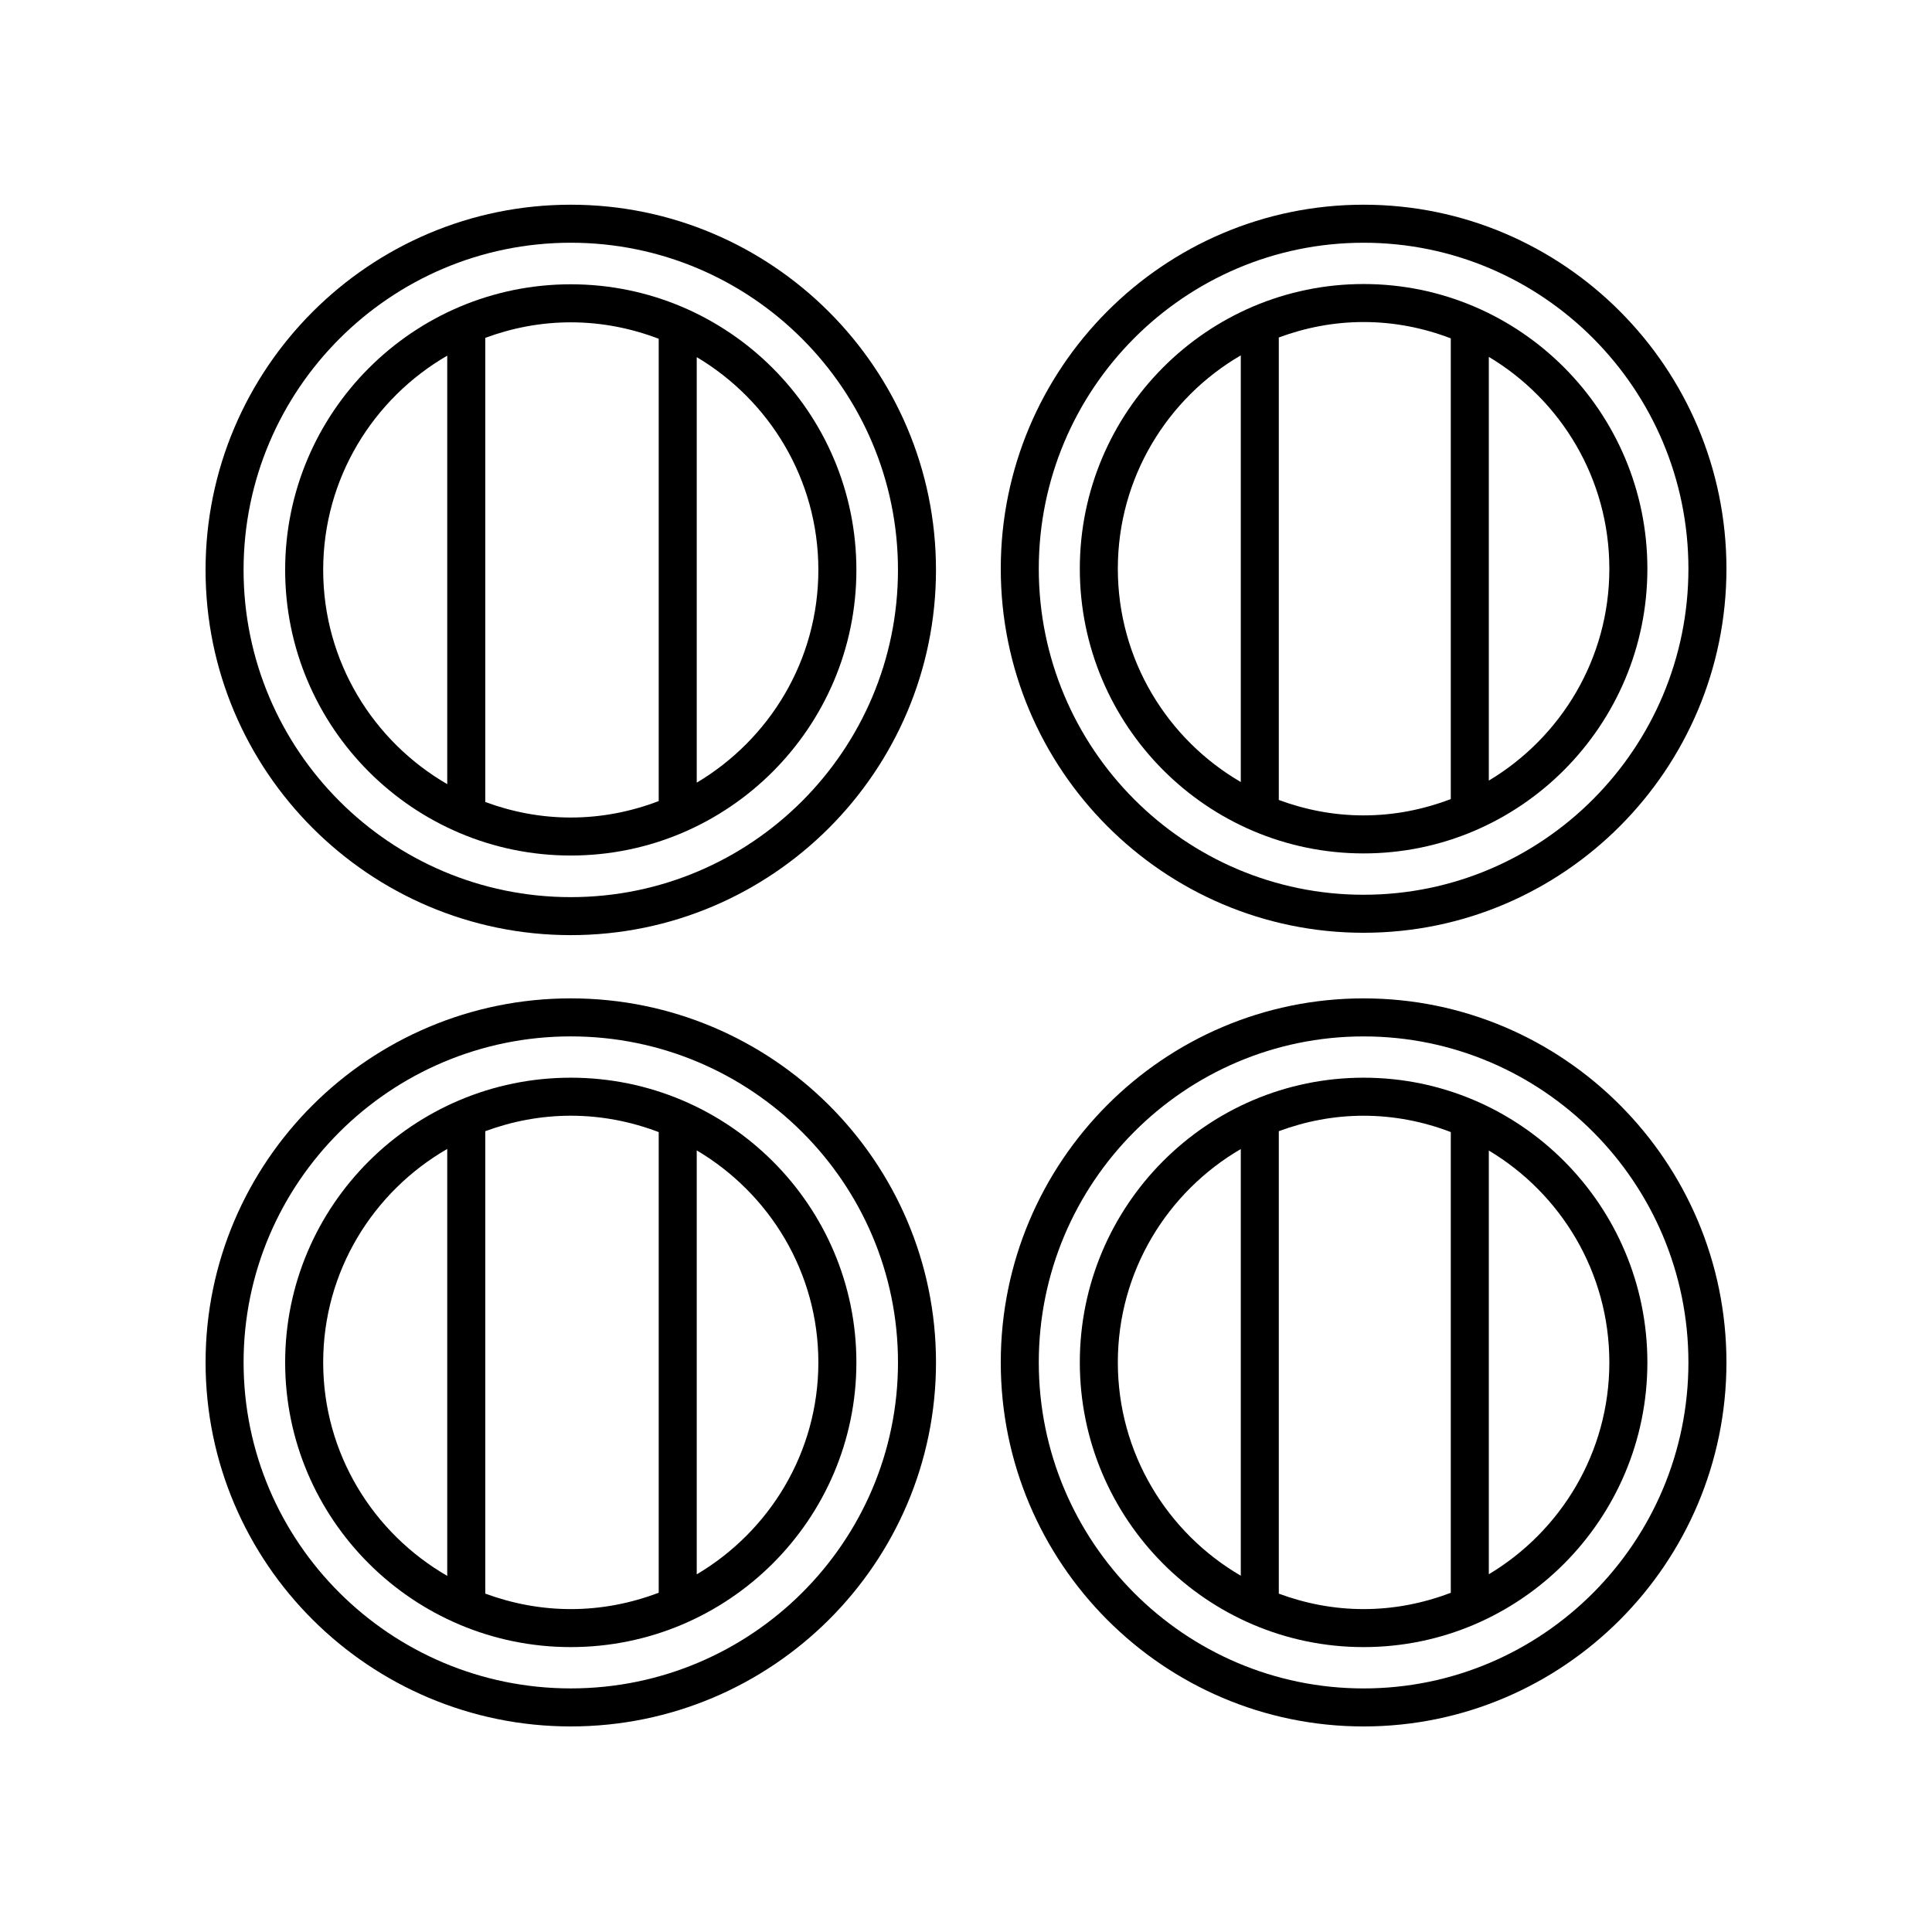
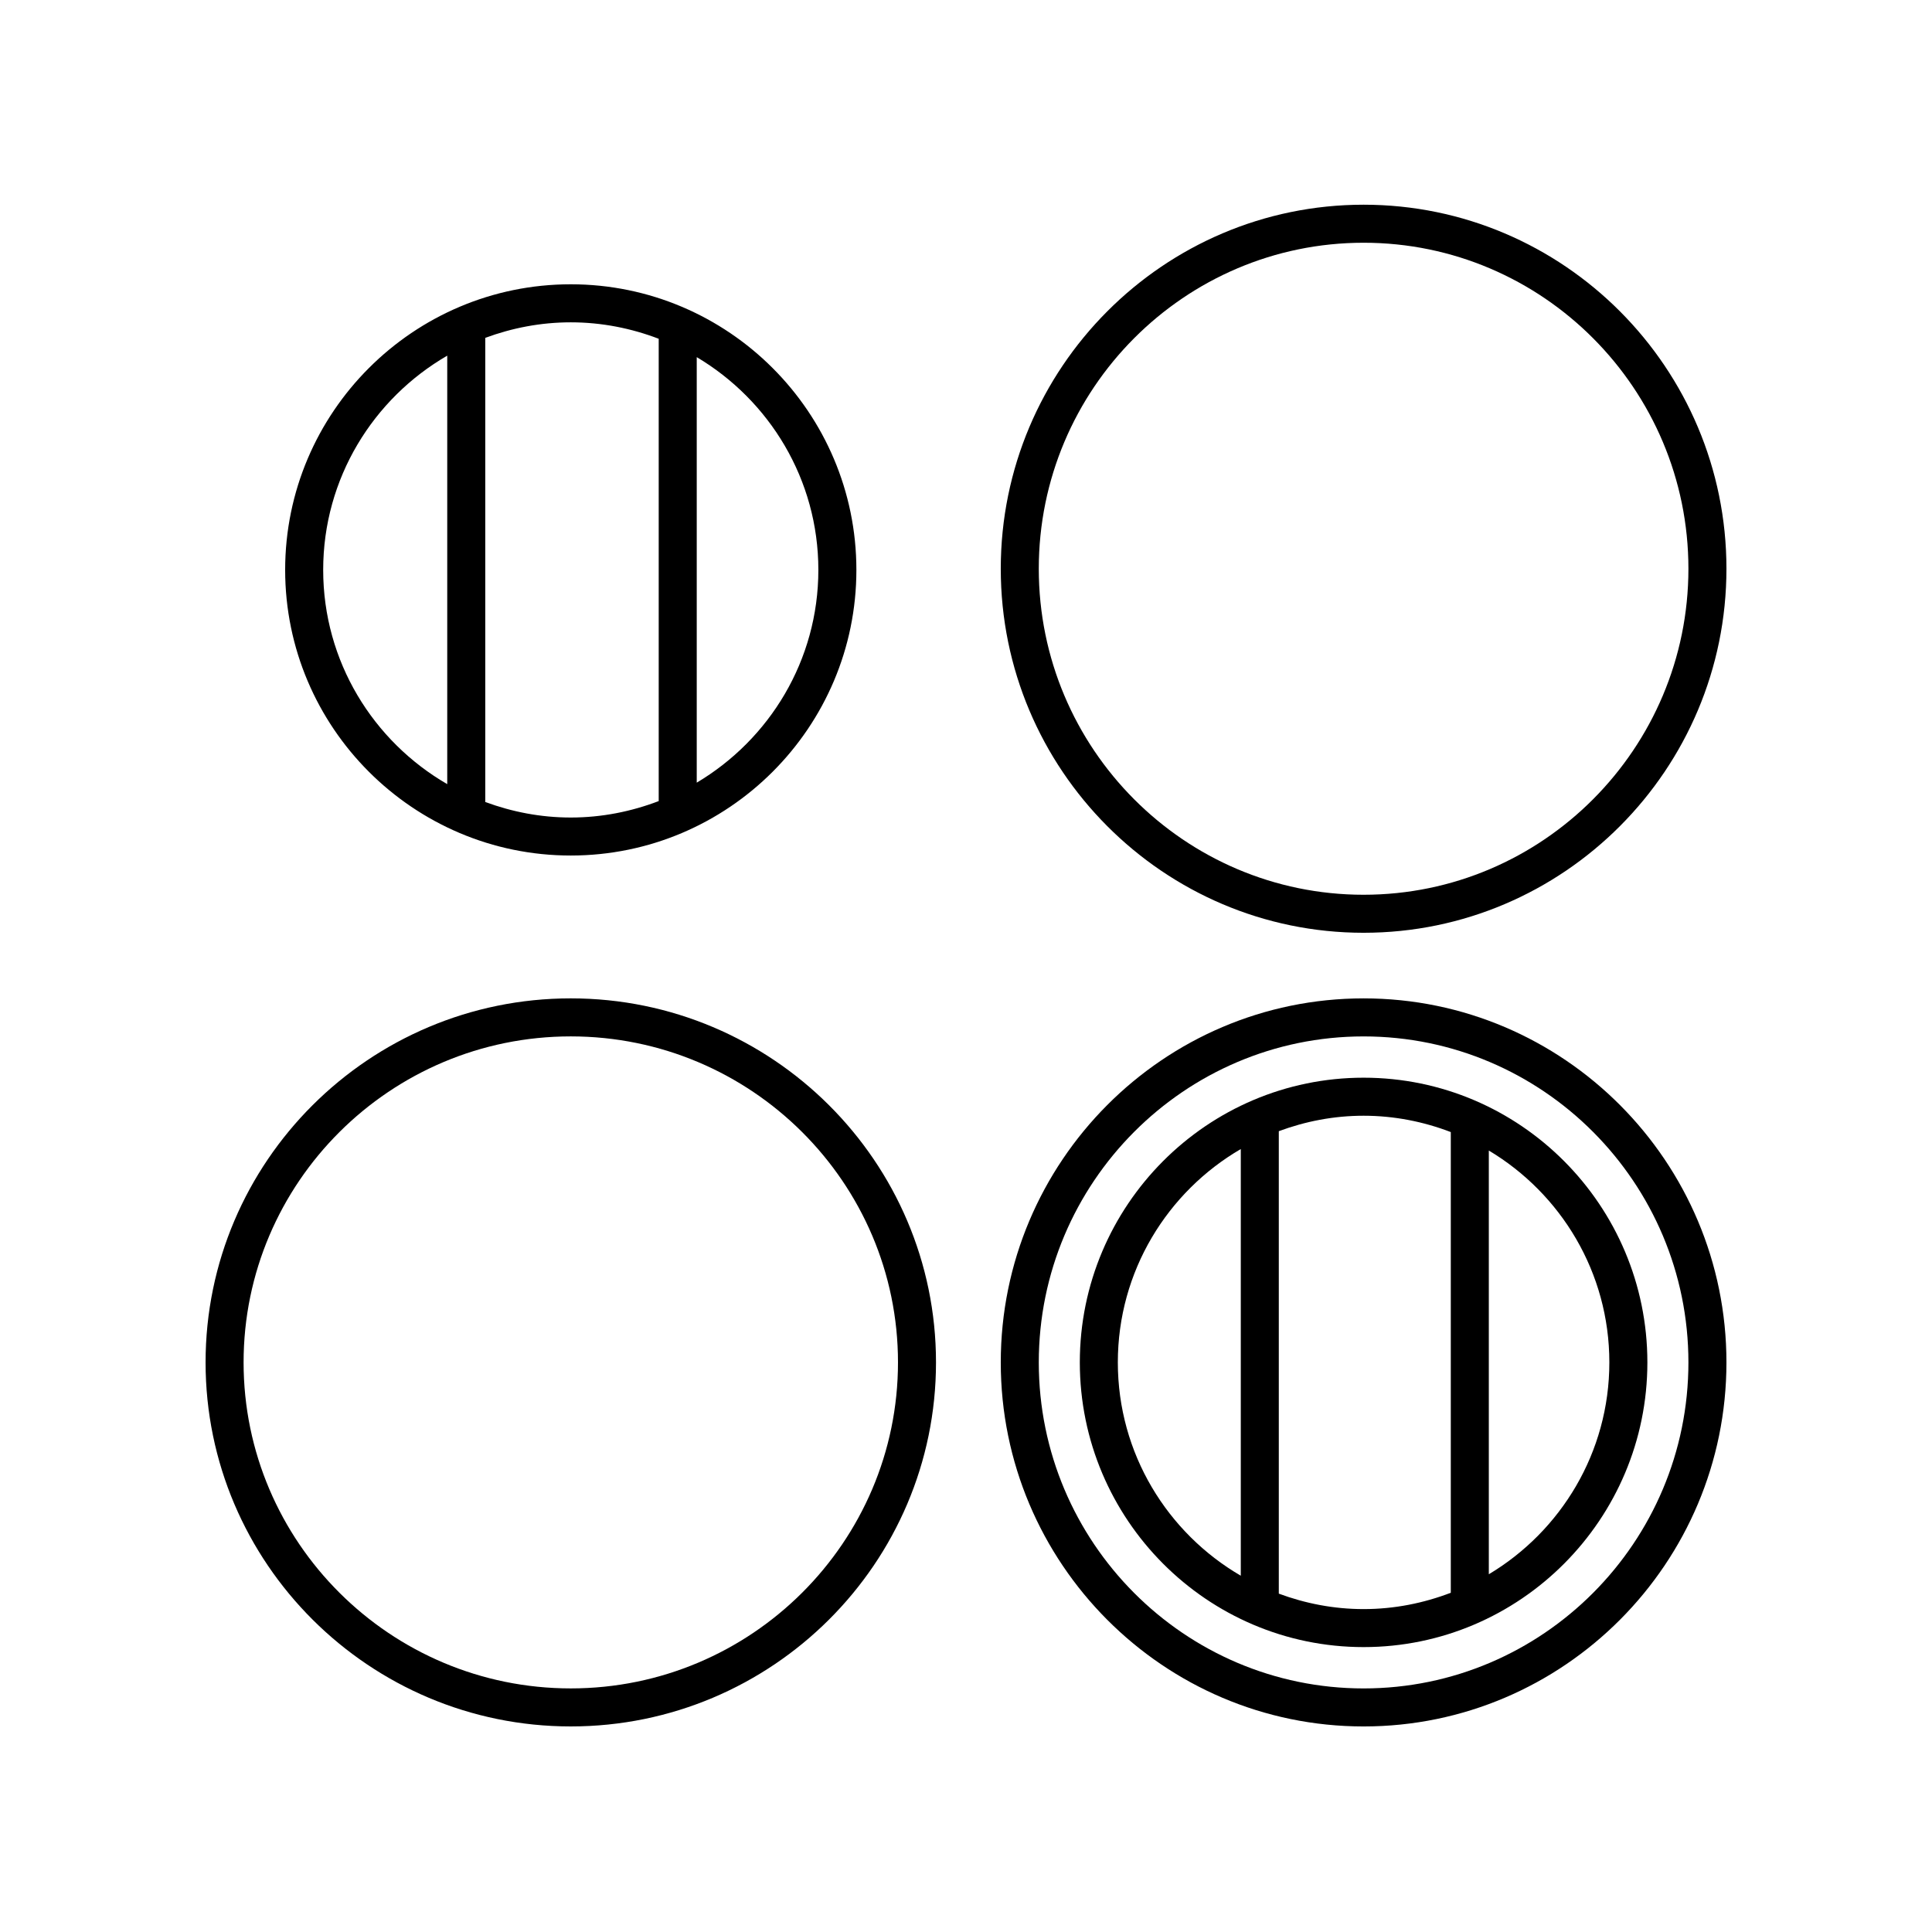
<svg xmlns="http://www.w3.org/2000/svg" fill="#000000" width="800px" height="800px" version="1.1" viewBox="144 144 512 512">
  <g>
-     <path d="m295.26 198.25c-53.367 0-96.785 43.418-96.785 96.785 0 53.367 43.418 96.785 96.785 96.785 53.367 0 96.785-43.418 96.785-96.785 0-53.367-43.418-96.785-96.785-96.785zm0 183.5c-47.812 0-86.711-38.898-86.711-86.711s38.898-86.711 86.711-86.711 86.711 38.898 86.711 86.711-38.898 86.711-86.711 86.711z" />
    <path d="m295.26 219.34c-41.738 0-75.691 33.953-75.691 75.691 0 41.738 33.953 75.691 75.691 75.691s75.691-33.953 75.691-75.691c-0.004-41.738-33.957-75.691-75.691-75.691zm-65.613 75.691c0-24.25 13.258-45.418 32.875-56.777v113.55c-19.617-11.355-32.875-32.523-32.875-56.773zm42.953 61.496v-122.99c7.074-2.617 14.688-4.117 22.66-4.117 8.215 0 16.051 1.586 23.305 4.356v122.52c-7.254 2.769-15.09 4.356-23.305 4.356-7.973 0-15.586-1.5-22.66-4.117zm56.043-5.113v-112.77c19.258 11.445 32.23 32.406 32.23 56.383 0 23.98-12.973 44.938-32.23 56.383z" />
    <path d="m505.37 198.25c-53.023 0-96.156 43.277-96.156 96.473 0 53.195 43.133 96.473 96.156 96.473 53.02-0.004 96.156-43.281 96.156-96.477s-43.137-96.469-96.156-96.469zm0 182.87c-47.465 0-86.082-38.754-86.082-86.395s38.617-86.395 86.082-86.395c47.461-0.004 86.078 38.75 86.078 86.391s-38.617 86.398-86.078 86.398z" />
-     <path d="m505.37 219.27c-41.473 0-75.207 33.844-75.207 75.449 0 41.602 33.734 75.445 75.207 75.445 41.465 0 75.203-33.844 75.203-75.449-0.004-41.602-33.738-75.445-75.203-75.445zm-65.133 75.445c0-24.141 13.141-45.215 32.586-56.539v113.07c-19.445-11.316-32.586-32.395-32.586-56.535zm42.66 61.281v-122.56c7.016-2.602 14.562-4.094 22.469-4.094 8.145 0 15.914 1.574 23.109 4.328v122.09c-7.195 2.754-14.965 4.328-23.109 4.328-7.902 0.004-15.449-1.488-22.469-4.09zm55.656-5.133v-112.29c19.086 11.41 31.941 32.277 31.941 56.148 0 23.867-12.855 44.73-31.941 56.145z" />
    <path d="m392.05 505.05c0-53.195-43.418-96.473-96.785-96.473-53.367 0-96.785 43.277-96.785 96.473 0 53.195 43.418 96.473 96.785 96.473 53.367 0 96.785-43.277 96.785-96.473zm-96.785 86.395c-47.812 0-86.711-38.754-86.711-86.395s38.898-86.395 86.711-86.395 86.711 38.754 86.711 86.395-38.898 86.395-86.711 86.395z" />
-     <path d="m295.26 429.6c-41.738 0-75.691 33.844-75.691 75.449s33.953 75.449 75.691 75.449 75.691-33.844 75.691-75.449c-0.004-41.605-33.957-75.449-75.691-75.449zm-65.613 75.449c0-24.16 13.258-45.254 32.875-56.566v113.14c-19.617-11.316-32.875-32.41-32.875-56.57zm42.953 61.27v-122.54c7.074-2.609 14.688-4.102 22.66-4.102 8.215 0 16.051 1.578 23.305 4.34v122.07c-7.254 2.762-15.09 4.34-23.305 4.34-7.973-0.004-15.586-1.5-22.66-4.106zm56.043-5.094v-112.36c19.258 11.406 32.23 32.285 32.23 56.176 0 23.895-12.973 44.777-32.23 56.18z" />
    <path d="m505.37 408.58c-53.023 0-96.156 43.277-96.156 96.473-0.004 53.195 43.133 96.473 96.156 96.473 53.02 0 96.156-43.277 96.156-96.473 0-53.195-43.137-96.473-96.156-96.473zm0 182.87c-47.465 0-86.082-38.754-86.082-86.395s38.617-86.395 86.082-86.395c47.461 0 86.078 38.754 86.078 86.395s-38.617 86.395-86.078 86.395z" />
    <path d="m505.37 429.6c-41.473 0-75.207 33.844-75.207 75.449s33.738 75.449 75.207 75.449c41.465 0 75.203-33.844 75.203-75.449-0.004-41.605-33.738-75.449-75.203-75.449zm-65.133 75.449c0-24.141 13.141-45.215 32.586-56.539v113.07c-19.445-11.32-32.586-32.395-32.586-56.535zm42.66 61.277v-122.55c7.016-2.602 14.562-4.094 22.469-4.094 8.145 0 15.914 1.574 23.109 4.328v122.09c-7.195 2.754-14.965 4.328-23.109 4.328-7.902 0-15.449-1.492-22.469-4.094zm55.656-5.133v-112.29c19.086 11.41 31.941 32.277 31.941 56.148 0 23.871-12.855 44.734-31.941 56.145z" />
  </g>
</svg>